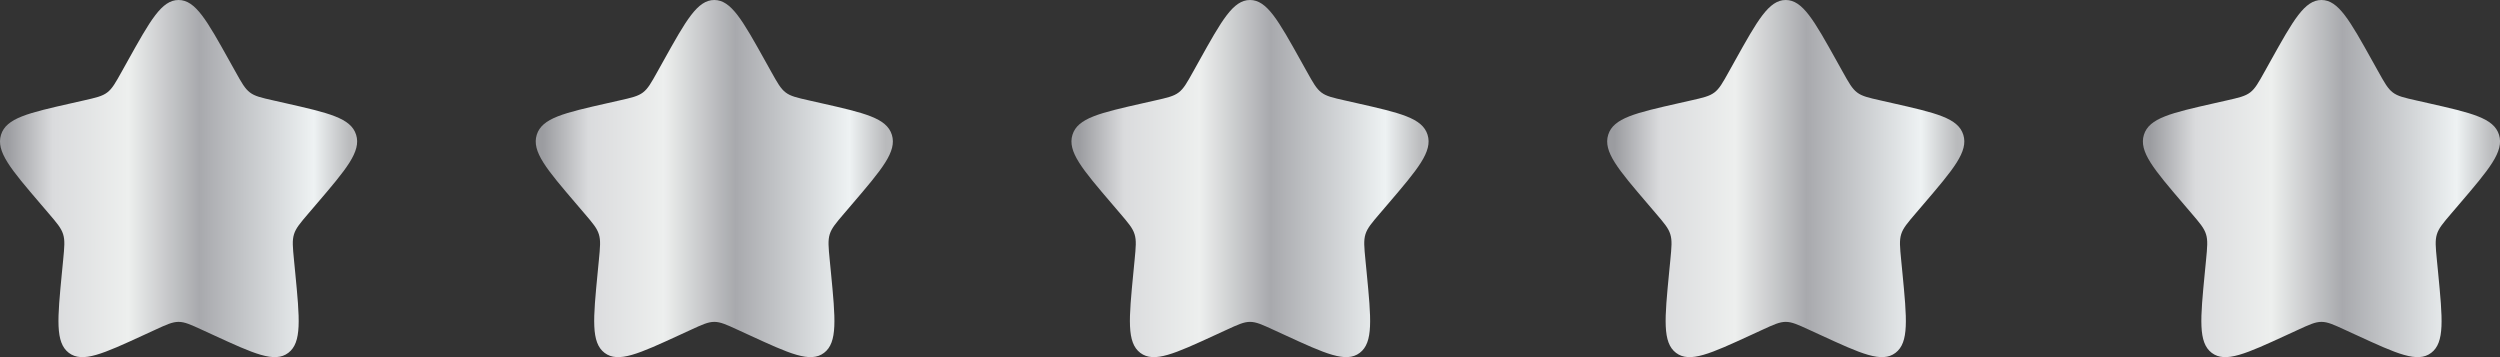
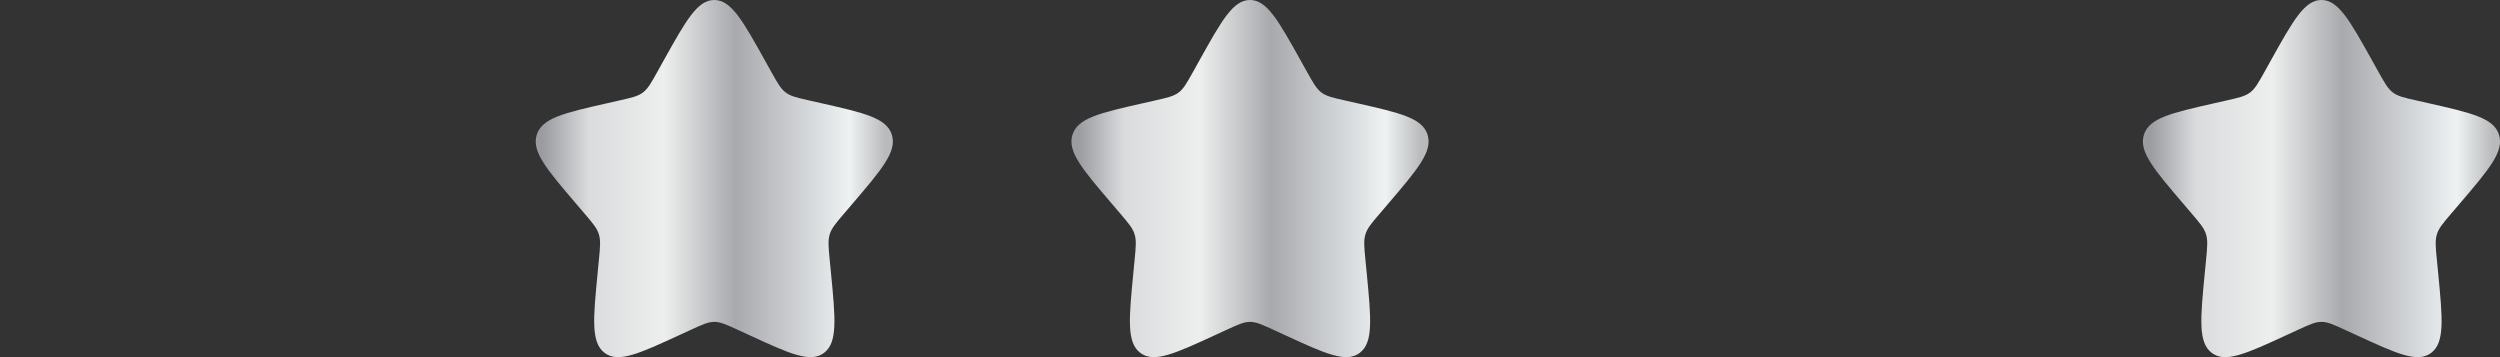
<svg xmlns="http://www.w3.org/2000/svg" width="140" height="20" viewBox="0 0 140 20" fill="none">
  <rect x="0" y="0" width="140" height="20" fill="#333333" stroke="none" />
-   <path d="M7.153 3.408C8.42 1.136 9.053 0 10 0C10.947 0 11.58 1.136 12.847 3.408L13.175 3.996C13.535 4.642 13.715 4.965 13.995 5.178C14.275 5.391 14.625 5.47 15.325 5.628L15.961 5.772C18.421 6.329 19.65 6.607 19.943 7.548C20.235 8.488 19.397 9.469 17.72 11.43L17.286 11.937C16.81 12.494 16.571 12.773 16.464 13.117C16.357 13.462 16.393 13.834 16.465 14.577L16.531 15.254C16.784 17.871 16.911 19.179 16.145 19.76C15.379 20.341 14.227 19.811 11.925 18.751L11.328 18.477C10.674 18.175 10.347 18.025 10 18.025C9.653 18.025 9.326 18.175 8.672 18.477L8.076 18.751C5.773 19.811 4.621 20.341 3.856 19.761C3.089 19.179 3.216 17.871 3.469 15.254L3.535 14.578C3.607 13.834 3.643 13.462 3.535 13.118C3.429 12.773 3.19 12.494 2.714 11.938L2.28 11.43C0.603 9.47 -0.235 8.489 0.057 7.548C0.349 6.607 1.58 6.328 4.04 5.772L4.676 5.628C5.375 5.47 5.724 5.391 6.005 5.178C6.286 4.965 6.465 4.642 6.825 3.996L7.153 3.408Z" fill="url(#paint0_linear_221_9)" />
  <path d="M37.154 3.408C38.421 1.136 39.054 0 40.001 0C40.948 0 41.581 1.136 42.848 3.408L43.176 3.996C43.536 4.642 43.716 4.965 43.996 5.178C44.276 5.391 44.626 5.47 45.326 5.628L45.962 5.772C48.422 6.329 49.651 6.607 49.944 7.548C50.236 8.488 49.398 9.469 47.721 11.43L47.287 11.937C46.811 12.494 46.572 12.773 46.465 13.117C46.358 13.462 46.394 13.834 46.466 14.577L46.532 15.254C46.785 17.871 46.912 19.179 46.146 19.76C45.38 20.341 44.228 19.811 41.926 18.751L41.329 18.477C40.675 18.175 40.348 18.025 40.001 18.025C39.654 18.025 39.327 18.175 38.673 18.477L38.077 18.751C35.774 19.811 34.622 20.341 33.857 19.761C33.09 19.179 33.217 17.871 33.47 15.254L33.536 14.578C33.608 13.834 33.644 13.462 33.536 13.118C33.43 12.773 33.191 12.494 32.715 11.938L32.281 11.43C30.604 9.47 29.766 8.489 30.058 7.548C30.35 6.607 31.581 6.328 34.041 5.772L34.677 5.628C35.376 5.47 35.725 5.391 36.006 5.178C36.287 4.965 36.466 4.642 36.826 3.996L37.154 3.408Z" fill="url(#paint1_linear_221_9)" />
  <path d="M67.154 3.408C68.421 1.136 69.054 0 70.001 0C70.948 0 71.581 1.136 72.848 3.408L73.176 3.996C73.536 4.642 73.716 4.965 73.996 5.178C74.276 5.391 74.626 5.47 75.326 5.628L75.962 5.772C78.422 6.329 79.651 6.607 79.944 7.548C80.236 8.488 79.398 9.469 77.721 11.43L77.287 11.937C76.811 12.494 76.572 12.773 76.465 13.117C76.358 13.462 76.394 13.834 76.466 14.577L76.532 15.254C76.785 17.871 76.912 19.179 76.146 19.76C75.38 20.341 74.228 19.811 71.926 18.751L71.329 18.477C70.675 18.175 70.348 18.025 70.001 18.025C69.654 18.025 69.327 18.175 68.673 18.477L68.077 18.751C65.774 19.811 64.622 20.341 63.857 19.761C63.09 19.179 63.217 17.871 63.47 15.254L63.536 14.578C63.608 13.834 63.644 13.462 63.536 13.118C63.43 12.773 63.191 12.494 62.715 11.938L62.281 11.43C60.604 9.47 59.766 8.489 60.058 7.548C60.35 6.607 61.581 6.328 64.041 5.772L64.677 5.628C65.376 5.47 65.725 5.391 66.006 5.178C66.287 4.965 66.466 4.642 66.826 3.996L67.154 3.408Z" fill="url(#paint2_linear_221_9)" />
-   <path d="M97.155 3.408C98.422 1.136 99.055 0 100.002 0C100.949 0 101.582 1.136 102.849 3.408L103.177 3.996C103.537 4.642 103.717 4.965 103.997 5.178C104.277 5.391 104.627 5.47 105.327 5.628L105.963 5.772C108.423 6.329 109.652 6.607 109.945 7.548C110.237 8.488 109.399 9.469 107.722 11.43L107.288 11.937C106.812 12.494 106.573 12.773 106.466 13.117C106.359 13.462 106.395 13.834 106.467 14.577L106.533 15.254C106.786 17.871 106.913 19.179 106.147 19.76C105.381 20.341 104.229 19.811 101.927 18.751L101.33 18.477C100.676 18.175 100.349 18.025 100.002 18.025C99.655 18.025 99.328 18.175 98.674 18.477L98.078 18.751C95.775 19.811 94.623 20.341 93.858 19.761C93.091 19.179 93.218 17.871 93.471 15.254L93.537 14.578C93.609 13.834 93.645 13.462 93.537 13.118C93.431 12.773 93.192 12.494 92.716 11.938L92.282 11.43C90.605 9.47 89.767 8.489 90.059 7.548C90.351 6.607 91.582 6.328 94.042 5.772L94.678 5.628C95.377 5.47 95.726 5.391 96.007 5.178C96.288 4.965 96.467 4.642 96.827 3.996L97.155 3.408Z" fill="url(#paint3_linear_221_9)" />
  <path d="M127.155 3.408C128.422 1.136 129.055 0 130.002 0C130.949 0 131.582 1.136 132.849 3.408L133.177 3.996C133.537 4.642 133.717 4.965 133.997 5.178C134.277 5.391 134.627 5.47 135.327 5.628L135.963 5.772C138.423 6.329 139.652 6.607 139.945 7.548C140.237 8.488 139.399 9.469 137.722 11.43L137.288 11.937C136.812 12.494 136.573 12.773 136.466 13.117C136.359 13.462 136.395 13.834 136.467 14.577L136.533 15.254C136.786 17.871 136.913 19.179 136.147 19.76C135.381 20.341 134.229 19.811 131.927 18.751L131.33 18.477C130.676 18.175 130.349 18.025 130.002 18.025C129.655 18.025 129.328 18.175 128.674 18.477L128.078 18.751C125.775 19.811 124.623 20.341 123.858 19.761C123.091 19.179 123.218 17.871 123.471 15.254L123.537 14.578C123.609 13.834 123.645 13.462 123.537 13.118C123.431 12.773 123.192 12.494 122.716 11.938L122.282 11.43C120.605 9.47 119.767 8.489 120.059 7.548C120.351 6.607 121.582 6.328 124.042 5.772L124.678 5.628C125.377 5.47 125.726 5.391 126.007 5.178C126.288 4.965 126.467 4.642 126.827 3.996L127.155 3.408Z" fill="url(#paint4_linear_221_9)" />
  <defs>
    <linearGradient id="paint0_linear_221_9" x1="19.593" y1="10.002" x2="0.408" y2="10.002" gradientUnits="userSpaceOnUse">
      <stop stop-color="#B9BABC" />
      <stop offset="0.105" stop-color="#EEF2F3" />
      <stop offset="0.439" stop-color="#A8A9AD" />
      <stop offset="0.647" stop-color="#EDEFEE" />
      <stop offset="0.867" stop-color="#DADBDD" />
      <stop offset="1" stop-color="#9B9CA0" />
    </linearGradient>
    <linearGradient id="paint1_linear_221_9" x1="49.593" y1="10.002" x2="30.408" y2="10.002" gradientUnits="userSpaceOnUse">
      <stop stop-color="#B9BABC" />
      <stop offset="0.105" stop-color="#EEF2F3" />
      <stop offset="0.439" stop-color="#A8A9AD" />
      <stop offset="0.647" stop-color="#EDEFEE" />
      <stop offset="0.867" stop-color="#DADBDD" />
      <stop offset="1" stop-color="#9B9CA0" />
    </linearGradient>
    <linearGradient id="paint2_linear_221_9" x1="79.594" y1="10.002" x2="60.409" y2="10.002" gradientUnits="userSpaceOnUse">
      <stop stop-color="#B9BABC" />
      <stop offset="0.105" stop-color="#EEF2F3" />
      <stop offset="0.439" stop-color="#A8A9AD" />
      <stop offset="0.647" stop-color="#EDEFEE" />
      <stop offset="0.867" stop-color="#DADBDD" />
      <stop offset="1" stop-color="#9B9CA0" />
    </linearGradient>
    <linearGradient id="paint3_linear_221_9" x1="109.594" y1="10.002" x2="90.409" y2="10.002" gradientUnits="userSpaceOnUse">
      <stop stop-color="#B9BABC" />
      <stop offset="0.105" stop-color="#EEF2F3" />
      <stop offset="0.439" stop-color="#A8A9AD" />
      <stop offset="0.647" stop-color="#EDEFEE" />
      <stop offset="0.867" stop-color="#DADBDD" />
      <stop offset="1" stop-color="#9B9CA0" />
    </linearGradient>
    <linearGradient id="paint4_linear_221_9" x1="139.595" y1="10.002" x2="120.41" y2="10.002" gradientUnits="userSpaceOnUse">
      <stop stop-color="#B9BABC" />
      <stop offset="0.105" stop-color="#EEF2F3" />
      <stop offset="0.439" stop-color="#A8A9AD" />
      <stop offset="0.647" stop-color="#EDEFEE" />
      <stop offset="0.867" stop-color="#DADBDD" />
      <stop offset="1" stop-color="#9B9CA0" />
    </linearGradient>
  </defs>
</svg>